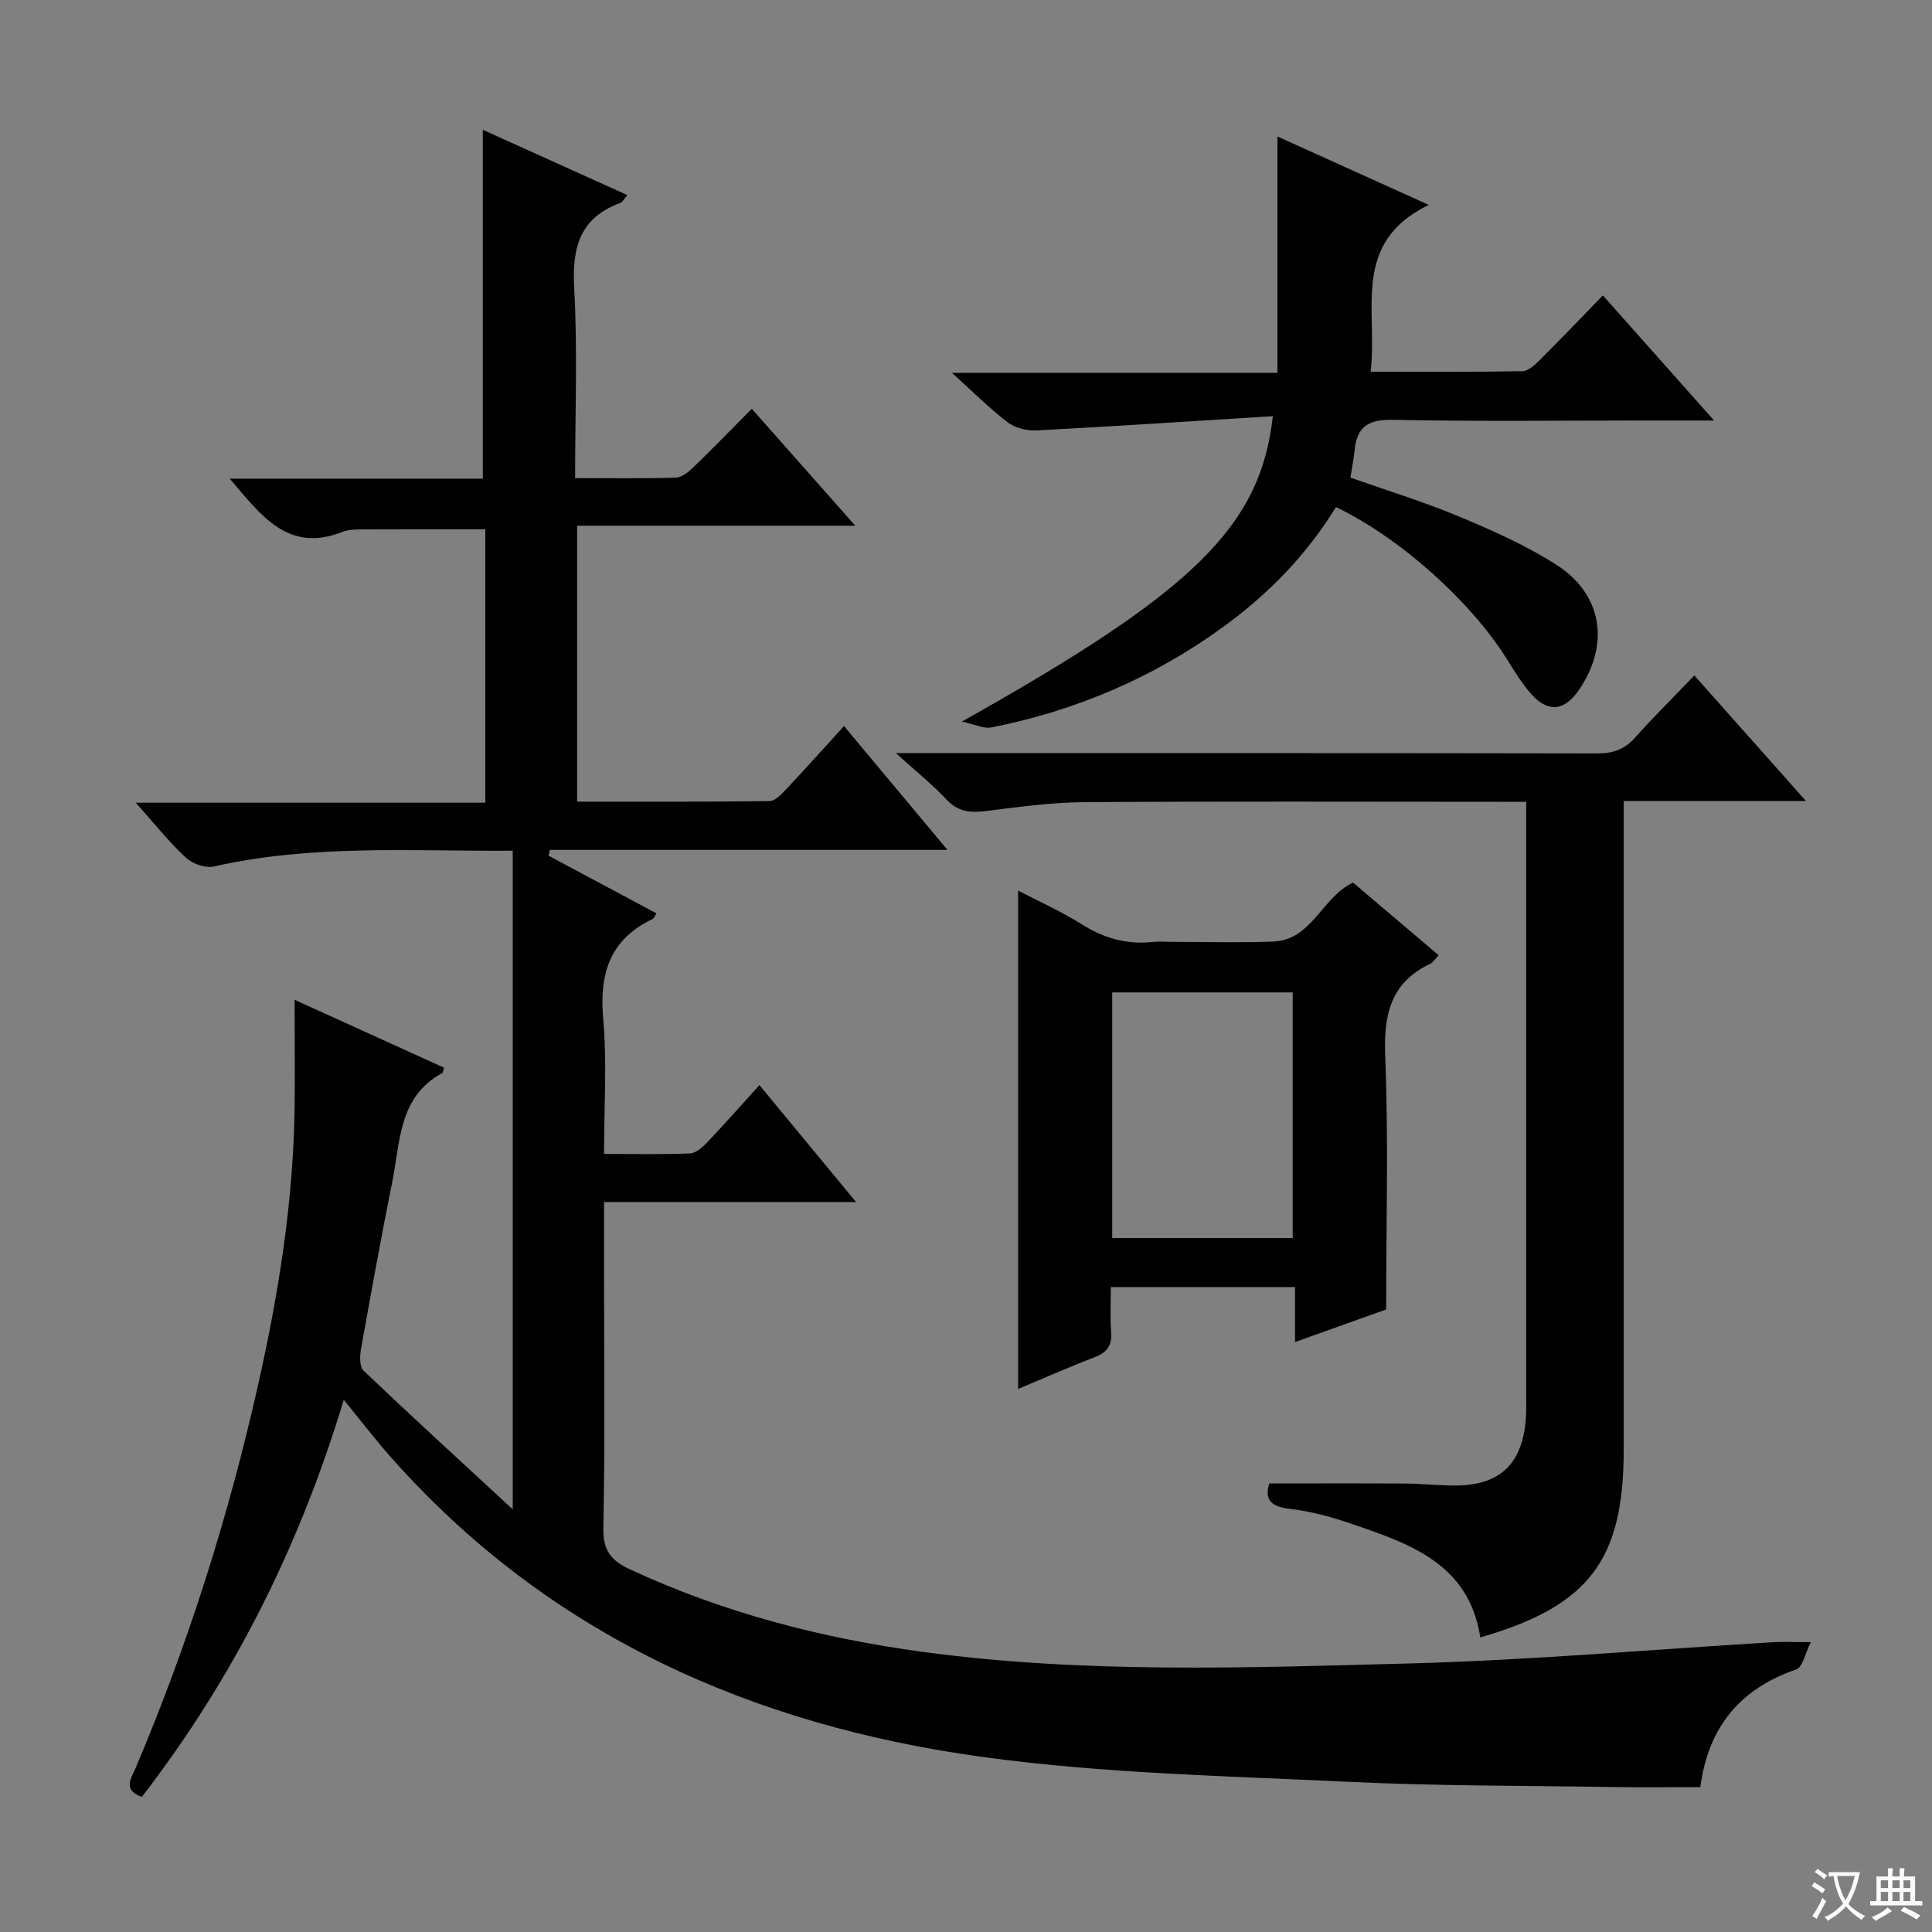
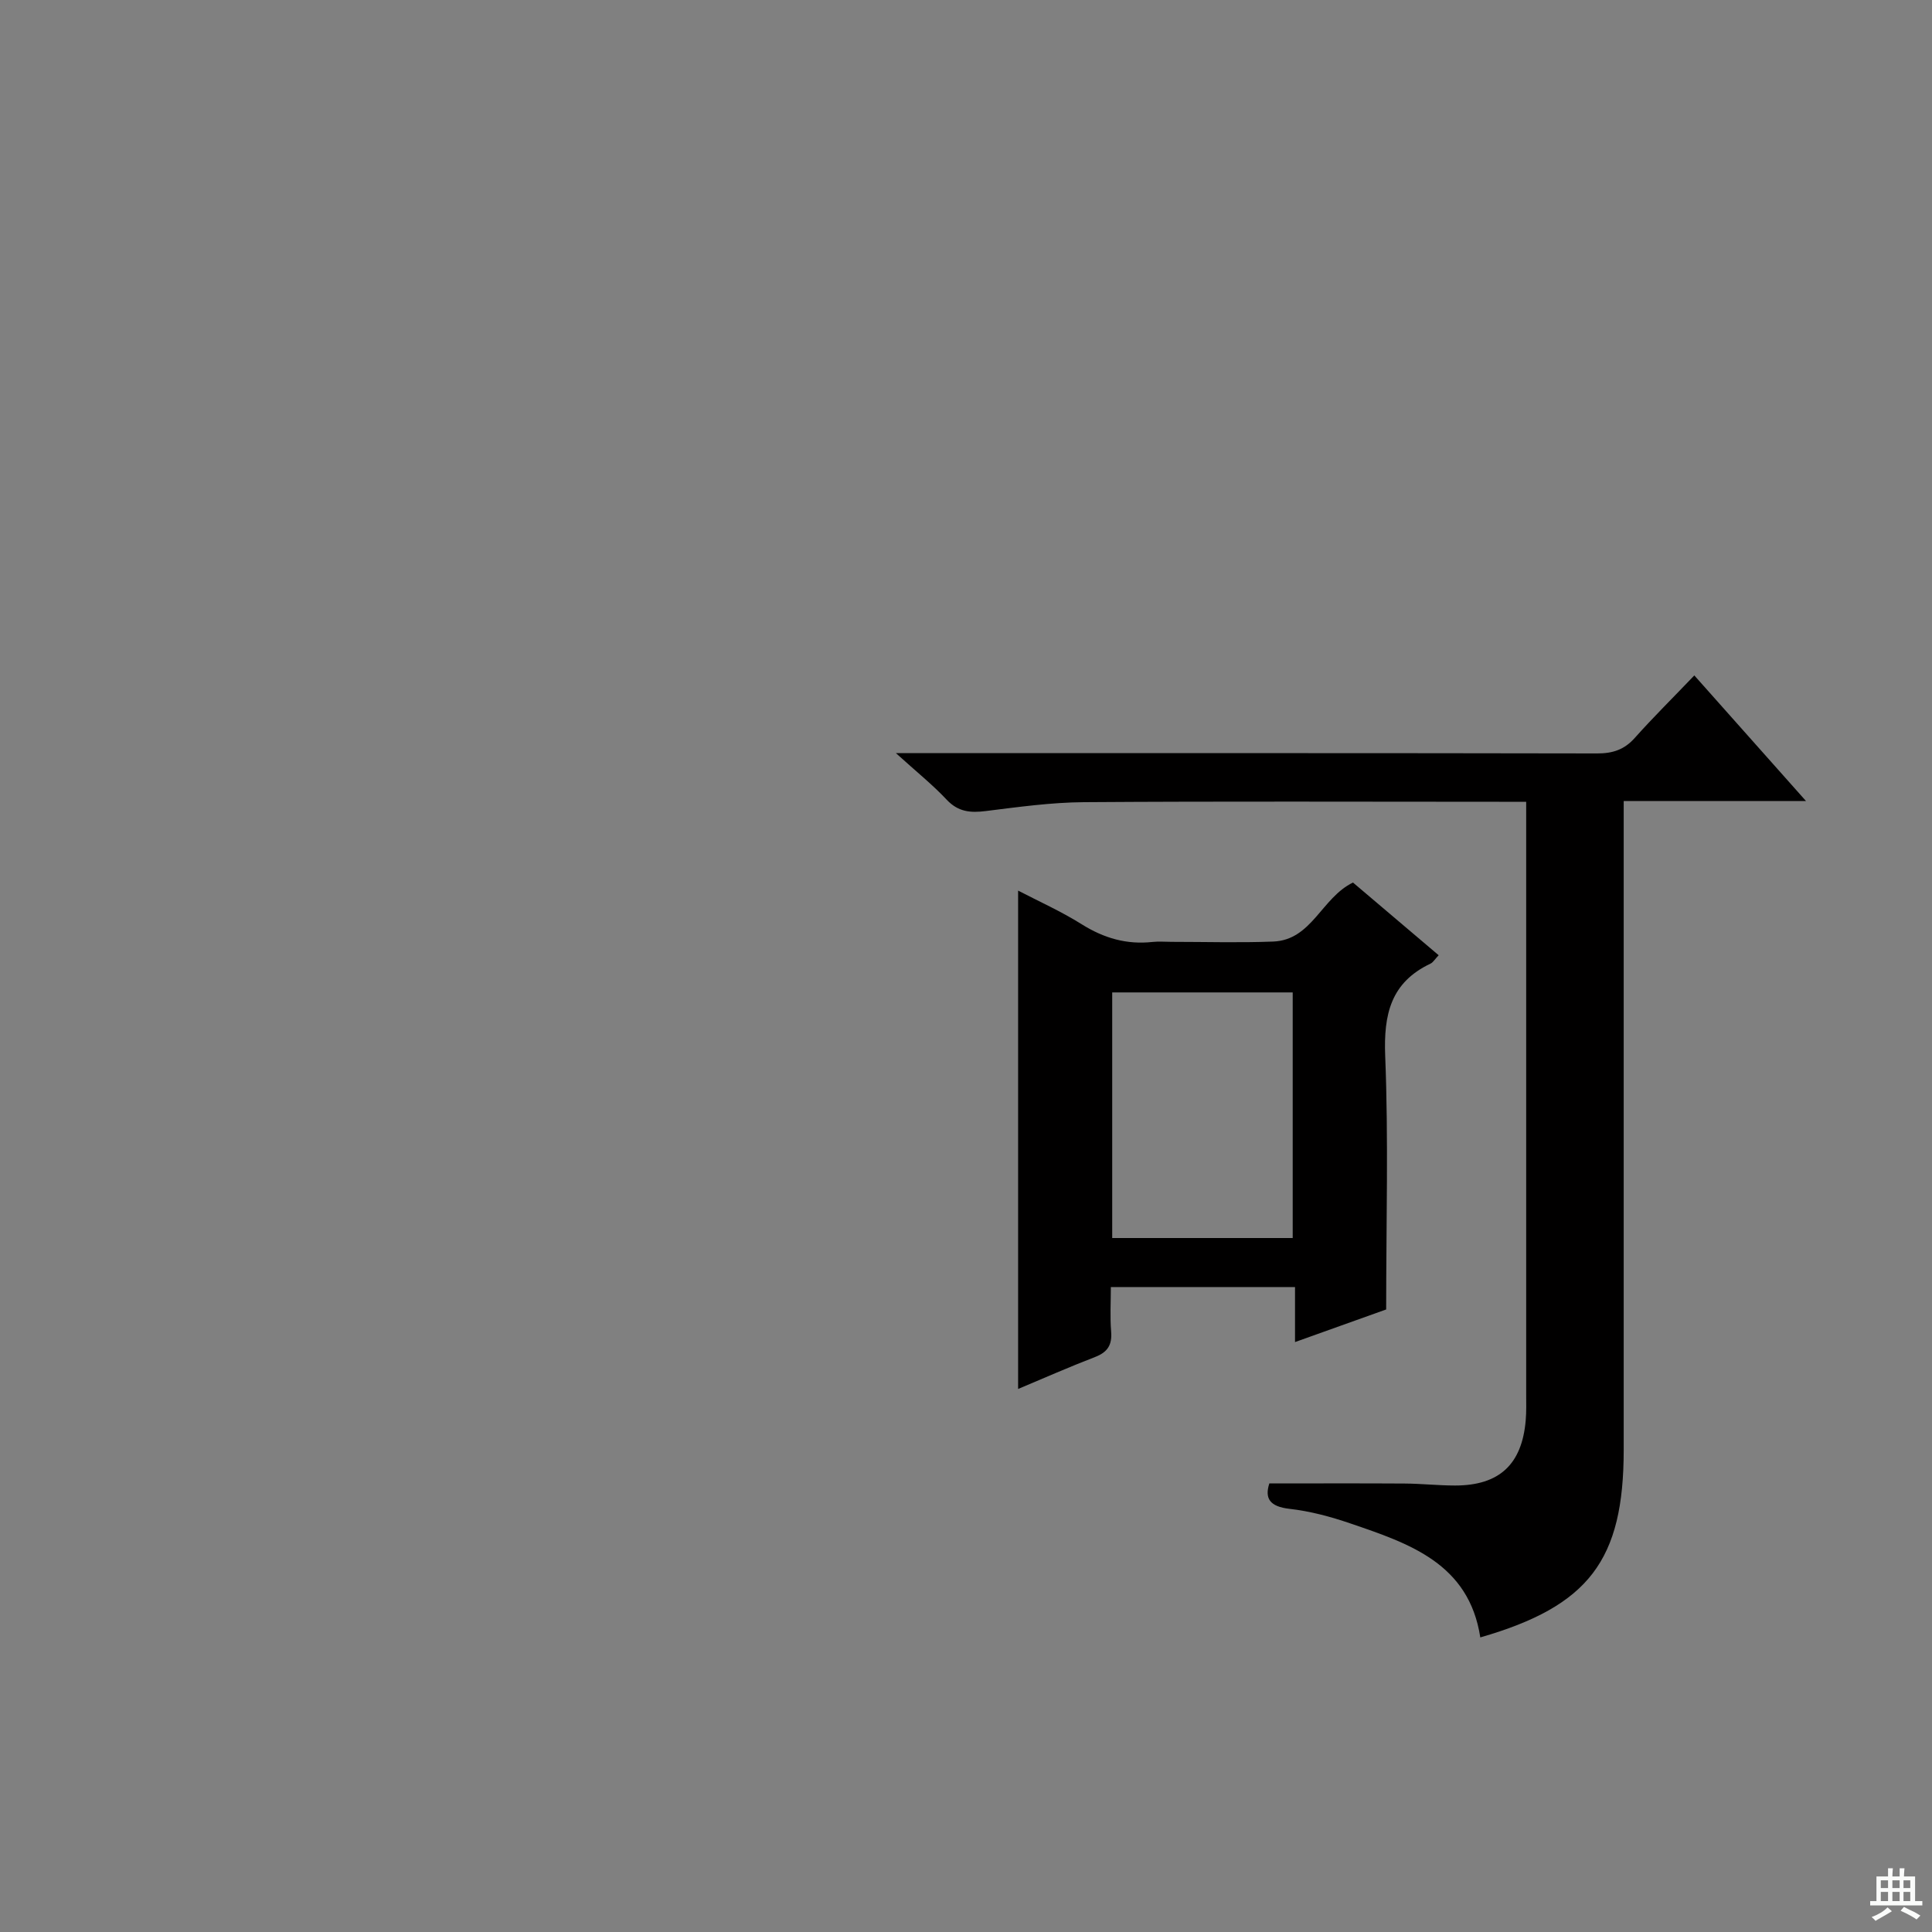
<svg xmlns="http://www.w3.org/2000/svg" enable-background="new 0 0 400 400" viewBox="0 0 400 400">
  <rect x="0" y="0" width="400" height="400" fill="#808080" stroke="none" />
-   <path d="m377.9 391.2c-.2.3-.4.5-.6.8-.7-.6-1.4-1-2.2-1.5.2-.3.4-.5.5-.8.6.4 1.4.8 2.3 1.5zm-1.8 6.1c-.2-.2-.5-.4-.9-.6.4-.6.8-1.2 1.2-1.9s.7-1.3.9-1.9c.3.3.5.5.8.7-.7 1.3-1.4 2.6-2 3.7zm2.2-9c-.3.3-.5.5-.6.8-.6-.6-1.3-1.1-2-1.5.3-.3.5-.5.6-.7.6.5 1.3.9 2 1.4zm.3.2v-.9h2 4.5c-.3 1.3-.6 2.5-1 3.6s-.9 2.1-1.4 3c.4.5 1 1 1.6 1.4s1.2.8 1.9 1.1c-.3.2-.5.4-.8.8-.4-.3-1-.7-1.6-1.2s-1.2-1.1-1.6-1.6c-.5.6-1.1 1.1-1.7 1.6s-1.4.9-2.1 1.4c-.1-.3-.3-.5-.7-.8.6-.2 1.2-.5 1.9-1s1.4-1.1 2-1.8c-.5-.8-.9-1.6-1.2-2.5s-.6-2-.8-3.2c-.4.1-.7.1-1 .1zm2.5 2.7c.3 1 .7 1.7 1 2.2.3-.5.6-1.1 1-2s.6-1.9.9-3h-3.2-.4c.1.9.3 1.8.7 2.8z" fill="#fafbfa" />
  <path d="m396.5 388.5v1.5 3.6h1.5v.9c-.4 0-1 0-1.7 0h-7.9c-.5 0-.9 0-1.2 0v-.9h1.3v-3.5c0-.7 0-1.2 0-1.6h2.4c0-.8 0-1.4 0-1.7h1c0 .3-.1.8-.1 1.7h1.5c0-.8 0-1.4 0-1.7h1c0 .3-.1.9-.1 1.7zm-8.2 9.2c-.2-.3-.5-.5-.8-.8.8-.3 1.4-.6 1.9-.9s1-.7 1.4-1.1c.3.3.6.5.9.8-1.6 1-2.8 1.6-3.4 2zm2.6-6.8v-1.6h-1.5v1.6zm0 2.7v-1.9h-1.5v1.9zm2.4-2.7v-1.6h-1.5v1.6zm0 2.7v-1.9h-1.5v1.9zm.2 2 .7-.8c.4.2.9.5 1.6.8s1.3.7 1.8 1c-.3.3-.5.5-.8.8-.4-.3-1.5-1-3.3-1.8zm2-4.7v-1.6h-1.4v1.6zm0 2.7v-1.9h-1.4v1.9z" fill="#fafbfa" />
  <g fill="#010000">
-     <path d="m61 207c11.04 5.02 20.99 9.54 30.9 14.04-.15.55-.13 1.01-.31 1.11-9.05 4.87-8.7 14.13-10.35 22.38-2.31 11.55-4.42 23.13-6.49 34.73-.26 1.47-.34 3.7.51 4.51 9.85 9.38 19.9 18.56 30.9 28.73 0-46.4 0-91.23 0-136.37-20.87.14-41.5-1.36-61.88 3.27-1.75.4-4.43-.56-5.81-1.84-3.49-3.24-6.48-7.02-10.37-11.37h72.38c0-19.11 0-37.69 0-56.6-8.53 0-17.09-.02-25.66.02-1.32.01-2.74.04-3.93.51-11.26 4.44-16.8-3.38-23.33-11.02h52.4c0-24.27 0-47.98 0-72.23 9.64 4.36 19.65 8.88 29.92 13.52-.63.72-.96 1.45-1.48 1.64-8.39 3.08-9.98 9.26-9.52 17.6.71 12.91.19 25.9.19 39.36 7.27 0 14.06.11 20.84-.1 1.25-.04 2.65-1.18 3.65-2.15 3.95-3.81 7.78-7.76 12.09-12.11 7.02 7.93 13.88 15.68 21.42 24.21-19.73 0-38.45 0-57.58 0v57.13c13.27 0 26.55.06 39.82-.11 1.18-.02 2.49-1.44 3.47-2.47 3.96-4.2 7.81-8.51 11.96-13.07 7.08 8.48 13.87 16.61 21.42 25.64-28.1 0-55.21 0-82.31 0-.09.4-.18.8-.28 1.2 7.38 3.94 14.75 7.88 22.34 11.94-.35.53-.49 1.03-.81 1.18-8.89 4.23-11.04 11.35-10.21 20.72.8 9.05.17 18.23.17 27.91 6.26 0 12.04.13 17.81-.11 1.22-.05 2.59-1.28 3.55-2.29 3.55-3.73 6.95-7.59 10.81-11.85 6.6 7.99 12.99 15.72 20.01 24.21-17.72 0-34.71 0-52.18 0v14.01c0 17.83.21 35.67-.14 53.49-.09 4.65 1.57 6.72 5.51 8.55 19.3 8.96 39.57 14.23 60.6 17.08 33.5 4.54 67.16 3.29 100.75 2.4 25.08-.67 50.11-2.89 75.17-4.39 2.14-.13 4.29-.02 7.97-.02-1.21 2.38-1.71 5.18-3.02 5.64-11.55 3.99-18.22 11.83-19.86 24.37-5.96 0-11.75.08-17.54-.01-18.48-.29-36.97-.21-55.42-1.09-25.22-1.21-50.6-1.72-75.55-5.13-47.61-6.51-89.78-25.11-122.42-61.86-3.3-3.71-6.32-7.68-9.94-12.1-9.11 30.24-22.76 57.55-41.8 82.22-4.09-1.45-2.17-3.91-1.29-5.99 10.86-25.61 19.21-52.03 25.32-79.15 4.28-18.99 7.35-38.17 7.6-57.71.08-7.11 0-14.21 0-22.18z" />
    <path d="m350.79 139.84c7.92 8.9 15.16 17.05 23.12 26-13.01 0-25.04 0-37.74 0v6.34 127.99c0 22.85-7.18 32.34-29.69 38.84-2.35-15.33-14.72-19.45-26.93-23.61-4.06-1.39-8.31-2.53-12.56-3.01-4.13-.47-5.18-2.17-4.19-5.26 9.48 0 18.74-.04 27.99.02 3.49.02 6.97.41 10.46.41 9.15 0 13.84-4.35 14.63-13.46.16-1.82.1-3.66.1-5.5 0-38.83 0-77.66 0-116.49 0-1.81 0-3.63 0-6.11-2.05 0-3.81 0-5.57 0-28.67 0-57.33-.12-86 .08-6.78.05-13.57 1-20.32 1.84-3.18.4-5.71.18-8.09-2.35-2.9-3.1-6.25-5.77-10.51-9.64h6.67c46.16 0 92.33-.03 138.49.06 3.24.01 5.65-.77 7.84-3.24 3.77-4.23 7.81-8.21 12.3-12.91z" />
-     <path d="m263.53 86.16c-16.44 1.02-32.66 2.1-48.88 2.95-2 .1-4.46-.48-6.01-1.67-3.79-2.88-7.18-6.3-11.55-10.25h67.39c0-16.34 0-32.22 0-48.93 10.05 4.54 20.04 9.06 31.33 14.16-16.25 7.88-10.49 21.91-12.04 34.54 10.91 0 21.19.08 31.46-.11 1.21-.02 2.57-1.33 3.58-2.33 4.24-4.22 8.38-8.56 13.05-13.36 7.62 8.57 14.9 16.77 23.02 25.9-5.55 0-9.81 0-14.07 0-17.5 0-35 .22-52.49-.14-5.03-.1-7.38 1.45-7.86 6.28-.18 1.79-.54 3.57-.87 5.68 7.61 2.69 15.22 5.02 22.52 8.07 6.88 2.87 13.79 5.95 20.05 9.93 9.65 6.14 11.2 16.55 4.72 26-2.96 4.31-6.34 4.73-9.81.86-1.98-2.21-3.54-4.82-5.13-7.35-7.56-12.01-22.08-25.03-35.34-31.41-6.01 9.8-13.89 17.94-23.27 24.76-14.5 10.55-30.56 17.4-48.08 20.87-1.49.3-3.22-.59-6.13-1.2 48.1-26.98 61.83-40.35 64.41-63.25z" />
    <path d="m210.79 184.39c4.16 2.17 8.87 4.27 13.2 6.99 4.57 2.86 9.29 4.23 14.62 3.64 1.32-.14 2.66-.02 3.99-.02 6.99 0 13.99.21 20.98-.06 8.03-.3 10.01-9.06 16.54-12.22 5.75 4.88 11.65 9.88 17.74 15.05-.81.85-1.16 1.49-1.69 1.74-8.23 3.9-9.72 10.5-9.38 19.11.69 17.25.2 34.55.2 52.49-5.45 1.95-11.8 4.22-18.87 6.75 0-4.08 0-7.6 0-11.39-12.83 0-25.08 0-38.13 0 0 3.07-.19 6.17.06 9.23.22 2.75-.73 4.25-3.32 5.25-5.4 2.08-10.7 4.42-15.94 6.62 0-34.57 0-68.84 0-103.18zm56.85 71.93c0-17.24 0-34.1 0-50.85-12.72 0-25.08 0-37.37 0v50.85z" />
  </g>
</svg>